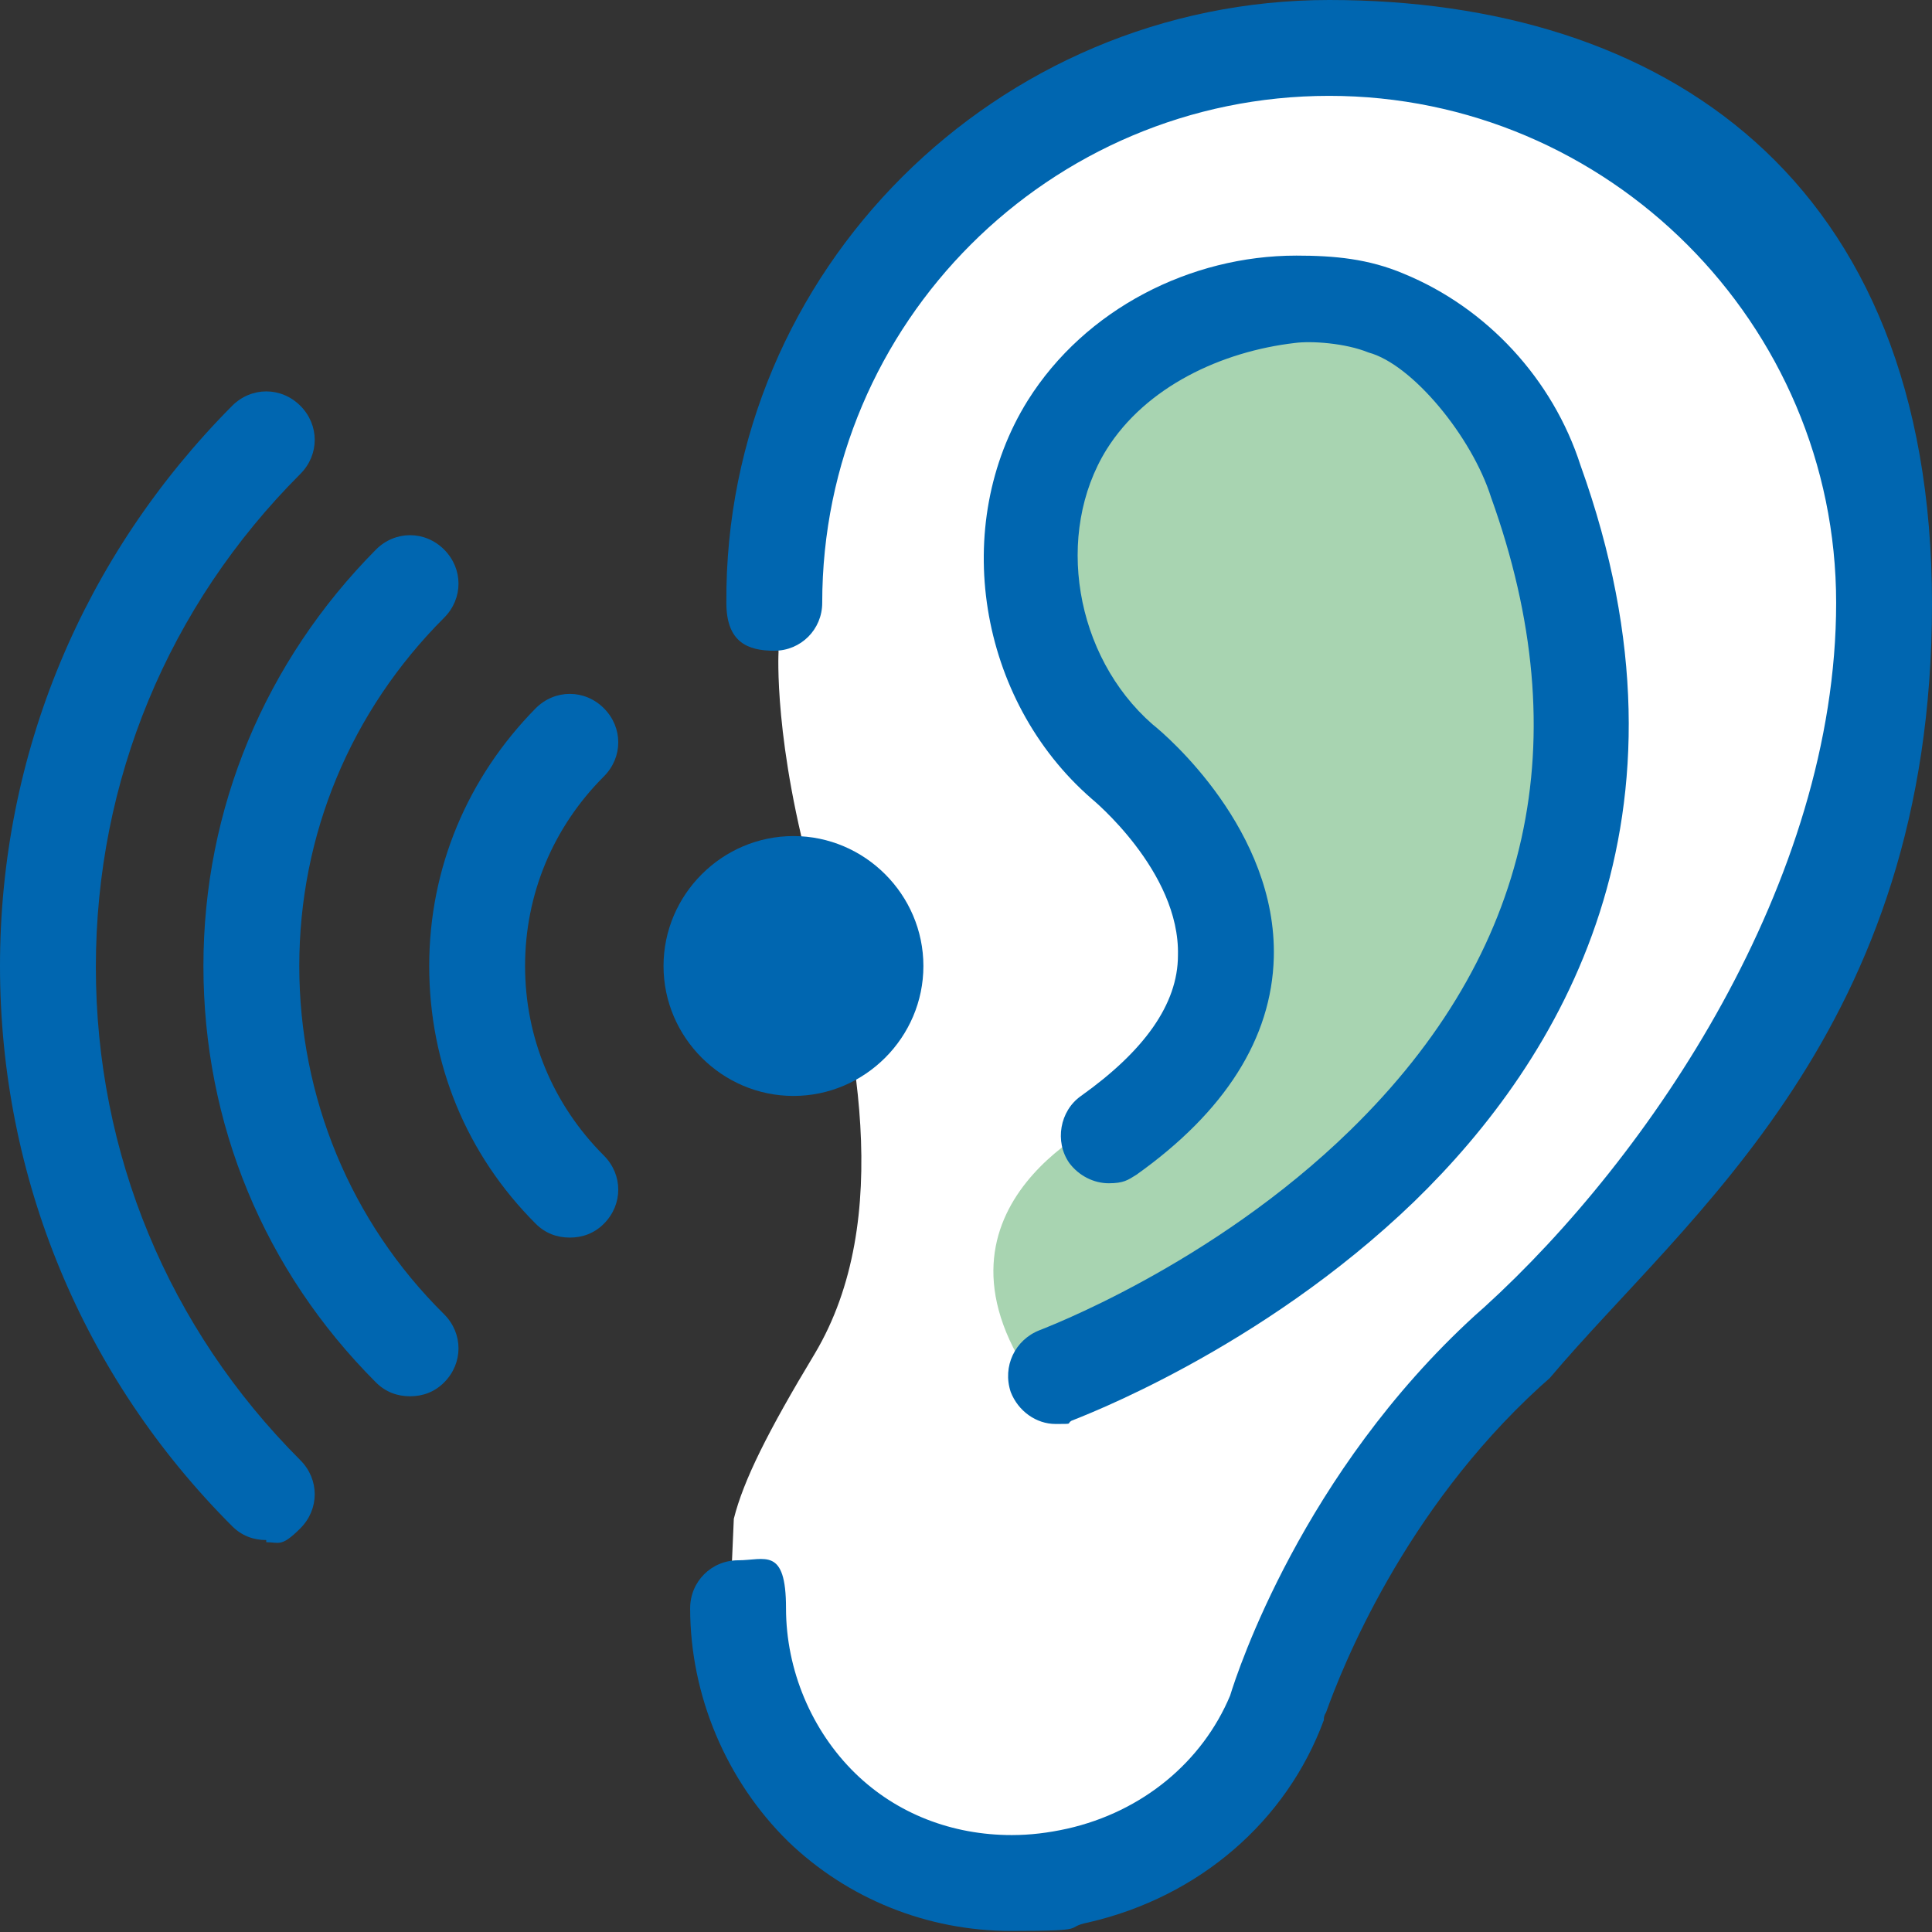
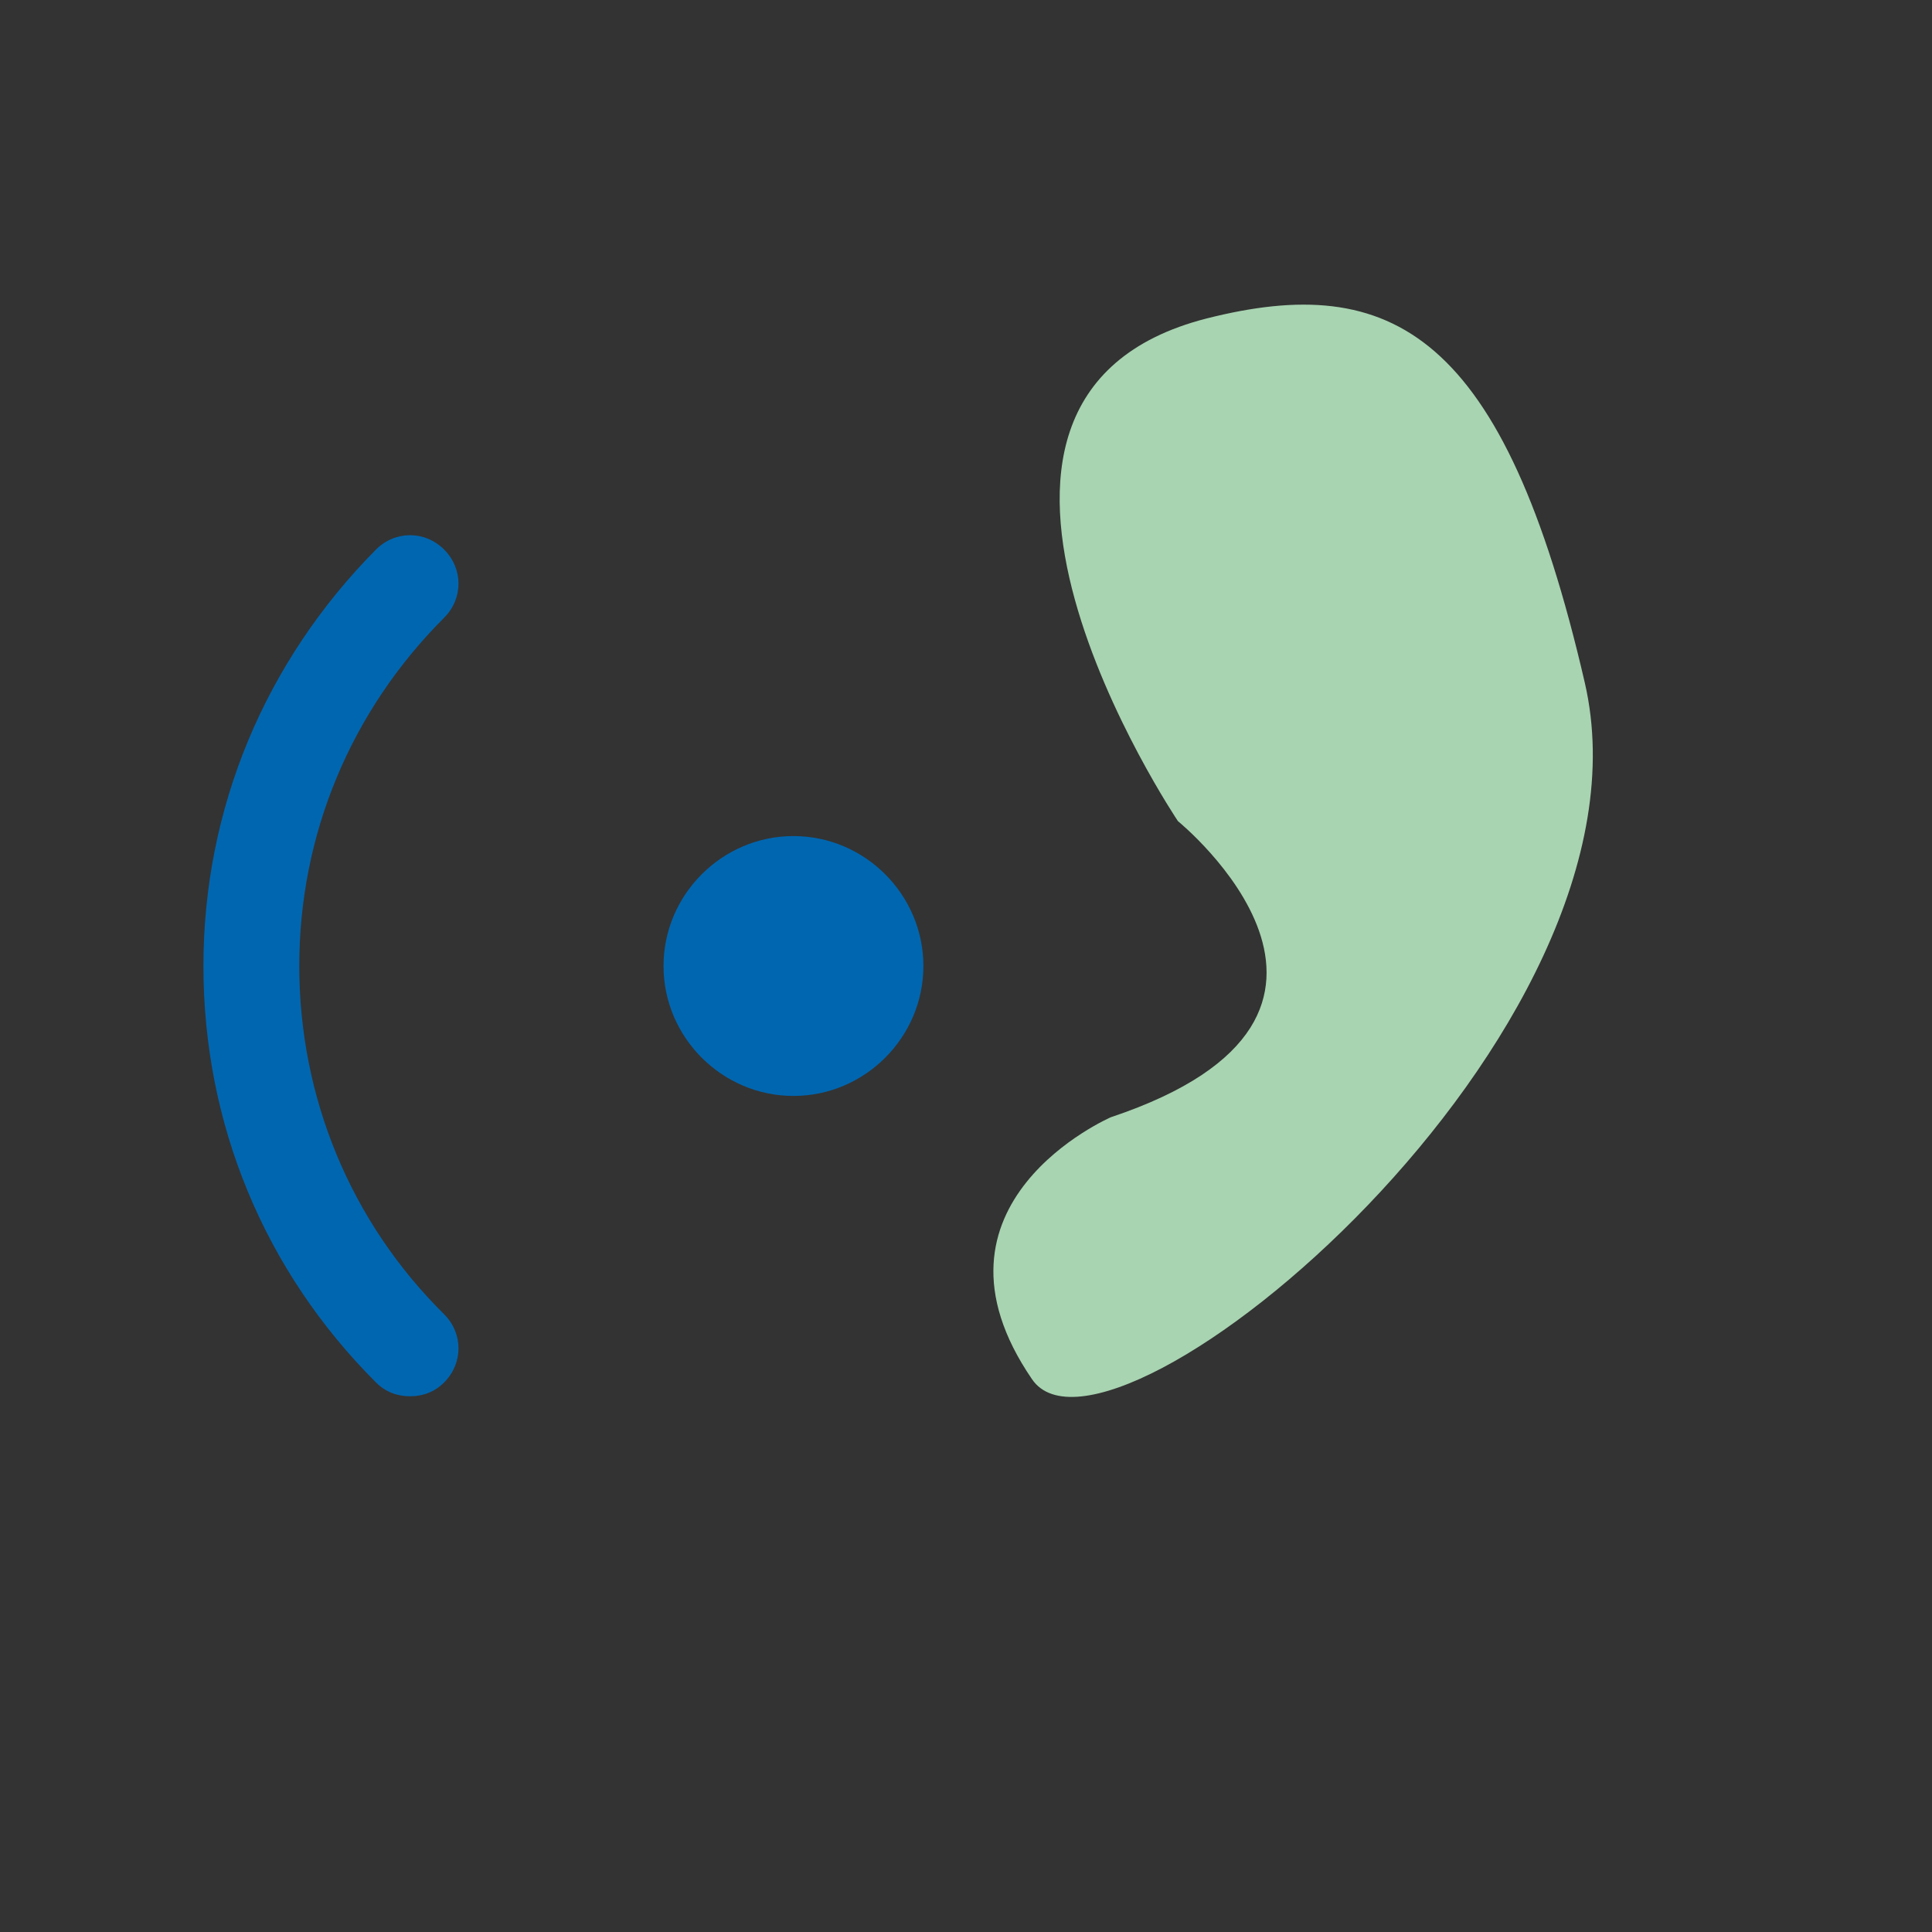
<svg xmlns="http://www.w3.org/2000/svg" id="Layer_1" version="1.1" viewBox="0 0 181.4 181.4">
  <rect x="0" y="0" width="181.4" height="181.4" fill="#333333" stroke="none" />
  <defs>
    <style>
      .st0 {
        fill: #a8d4b1;
      }

      .st1 {
        fill: #0066b0;
      }

      .st2 {
        fill: #fff;
      }
    </style>
  </defs>
-   <path class="st2" d="M173.4,38.1C164.3,2.9,126.5,0,110.2,4.8c-16.2,4.7-38.5,30.8-37.5,50.8l.4,5.6s-.5,8.5,3.4,22.2,7.5,31.1,0,43.7c-4.4,7.3-6.7,11.9-7.6,15.5l-.3,6.9s10.5,50.8,44.2,18.5c22.3-21.4,7.3-30.4,37.1-50.6,26.1-17.7,32.5-43.9,23.4-79.2h.1Z" />
  <g id="Ear">
-     <path class="st1" d="M124.8,0c-31.2,0-56.8,25.4-56.6,56.6,0,3.7,2,4.5,4.5,4.5s4.5-2,4.5-4.5c0-26.3,21.4-47.6,47.6-47.6s47.6,21.4,47.6,47.6-17.5,52-33,66.1l-.9.8c-16.2,14.8-22.3,33.4-23,35.7-2.6,6.2-8.2,10.9-15.3,12.5-1.8.4-3.5.6-5.2.6-5.6,0-10.8-2-14.7-5.8-4.1-4-6.5-9.7-6.5-15.5s-2-4.5-4.5-4.5h0c-2.5,0-4.5,2-4.5,4.5,0,8.2,3.4,16.2,9.2,21.9,5.6,5.4,13.1,8.4,20.9,8.4s4.8-.3,7.3-.8c10.4-2.4,18.6-9.5,22.1-19,0-.2,0-.4.2-.7,1.5-4.2,7.3-18.9,20.1-30.6l.9-.8c13-15.4,35.9-32.6,35.9-72.7S156,0,124.8,0h0Z" />
    <path class="st0" d="M104.3,104.9s-18.7,8.1-7.4,24.6c7.3,10.7,59.5-32.5,51.9-65.4s-18.1-38.6-35.5-34.2c-29.4,7.5-2.7,47.2-2.7,47.2,0,0,22.4,18.2-6.3,27.8Z" />
-     <path class="st1" d="M121.7,24c-9.9,0-19.8,5-25.2,13.6-7.3,11.7-4.7,28.1,6,37.4h0s8.3,6.8,8.1,14.7c0,4.6-3.2,9-9.1,13.2-2,1.4-2.5,4.3-1.1,6.3.9,1.2,2.3,1.9,3.7,1.9s1.8-.3,2.6-.8c8.3-5.9,12.7-12.8,12.9-20.4.3-11.9-10-20.8-11.4-21.9-7.3-6.4-9.2-17.9-4.3-25.8,3.7-5.9,10.8-9.2,17.7-10,1.5-.2,4.7,0,6.9.9,4.1,1.1,9.7,7.9,11.5,13.6h0c8.2,22.8,3.8,42.8-13.2,59.4-13.1,12.8-29,18.7-29.2,18.8-2.3.9-3.5,3.4-2.7,5.8.7,1.8,2.4,3,4.2,3s1,0,1.5-.3c.7-.3,17.7-6.6,32.2-20.6,13.7-13.3,27.5-36,15.6-69.1h0c-2.6-8.1-8.8-14.8-16.6-18-3.3-1.4-6.5-1.7-10.1-1.7" />
  </g>
  <g>
    <path class="st1" d="M62.3,90.7c0-6.7,5.5-12.2,12.2-12.2s12.2,5.5,12.2,12.2-5.5,12.2-12.2,12.2-12.2-5.5-12.2-12.2Z" />
-     <path class="st1" d="M53.5,116.2c-1.2,0-2.3-.4-3.2-1.3-6.5-6.5-10-15-10-24.2s3.6-17.7,10-24.2c1.8-1.8,4.6-1.8,6.4,0s1.8,4.6,0,6.4c-4.8,4.8-7.4,11.1-7.4,17.8s2.6,13,7.4,17.8c1.8,1.8,1.8,4.6,0,6.4-.9.9-2,1.3-3.2,1.3Z" />
    <path class="st1" d="M38.5,131.1c-1.2,0-2.3-.4-3.2-1.3-10.5-10.5-16.2-24.3-16.2-39.1s5.8-28.6,16.2-39.1c1.8-1.8,4.6-1.8,6.4,0,1.8,1.8,1.8,4.6,0,6.4-8.8,8.8-13.6,20.4-13.6,32.7s4.8,24,13.6,32.7c1.8,1.8,1.8,4.6,0,6.4-.9.9-2,1.3-3.2,1.3Z" />
-     <path class="st1" d="M25,144.6c-1.2,0-2.3-.4-3.2-1.3C7.8,129.3,0,110.6,0,90.7s7.8-38.5,21.8-52.6c1.8-1.8,4.6-1.8,6.4,0s1.8,4.6,0,6.4c-12.4,12.4-19.2,28.8-19.2,46.3s6.8,33.9,19.2,46.3c1.8,1.8,1.8,4.6,0,6.4s-2,1.3-3.2,1.3v-.2Z" />
  </g>
</svg>